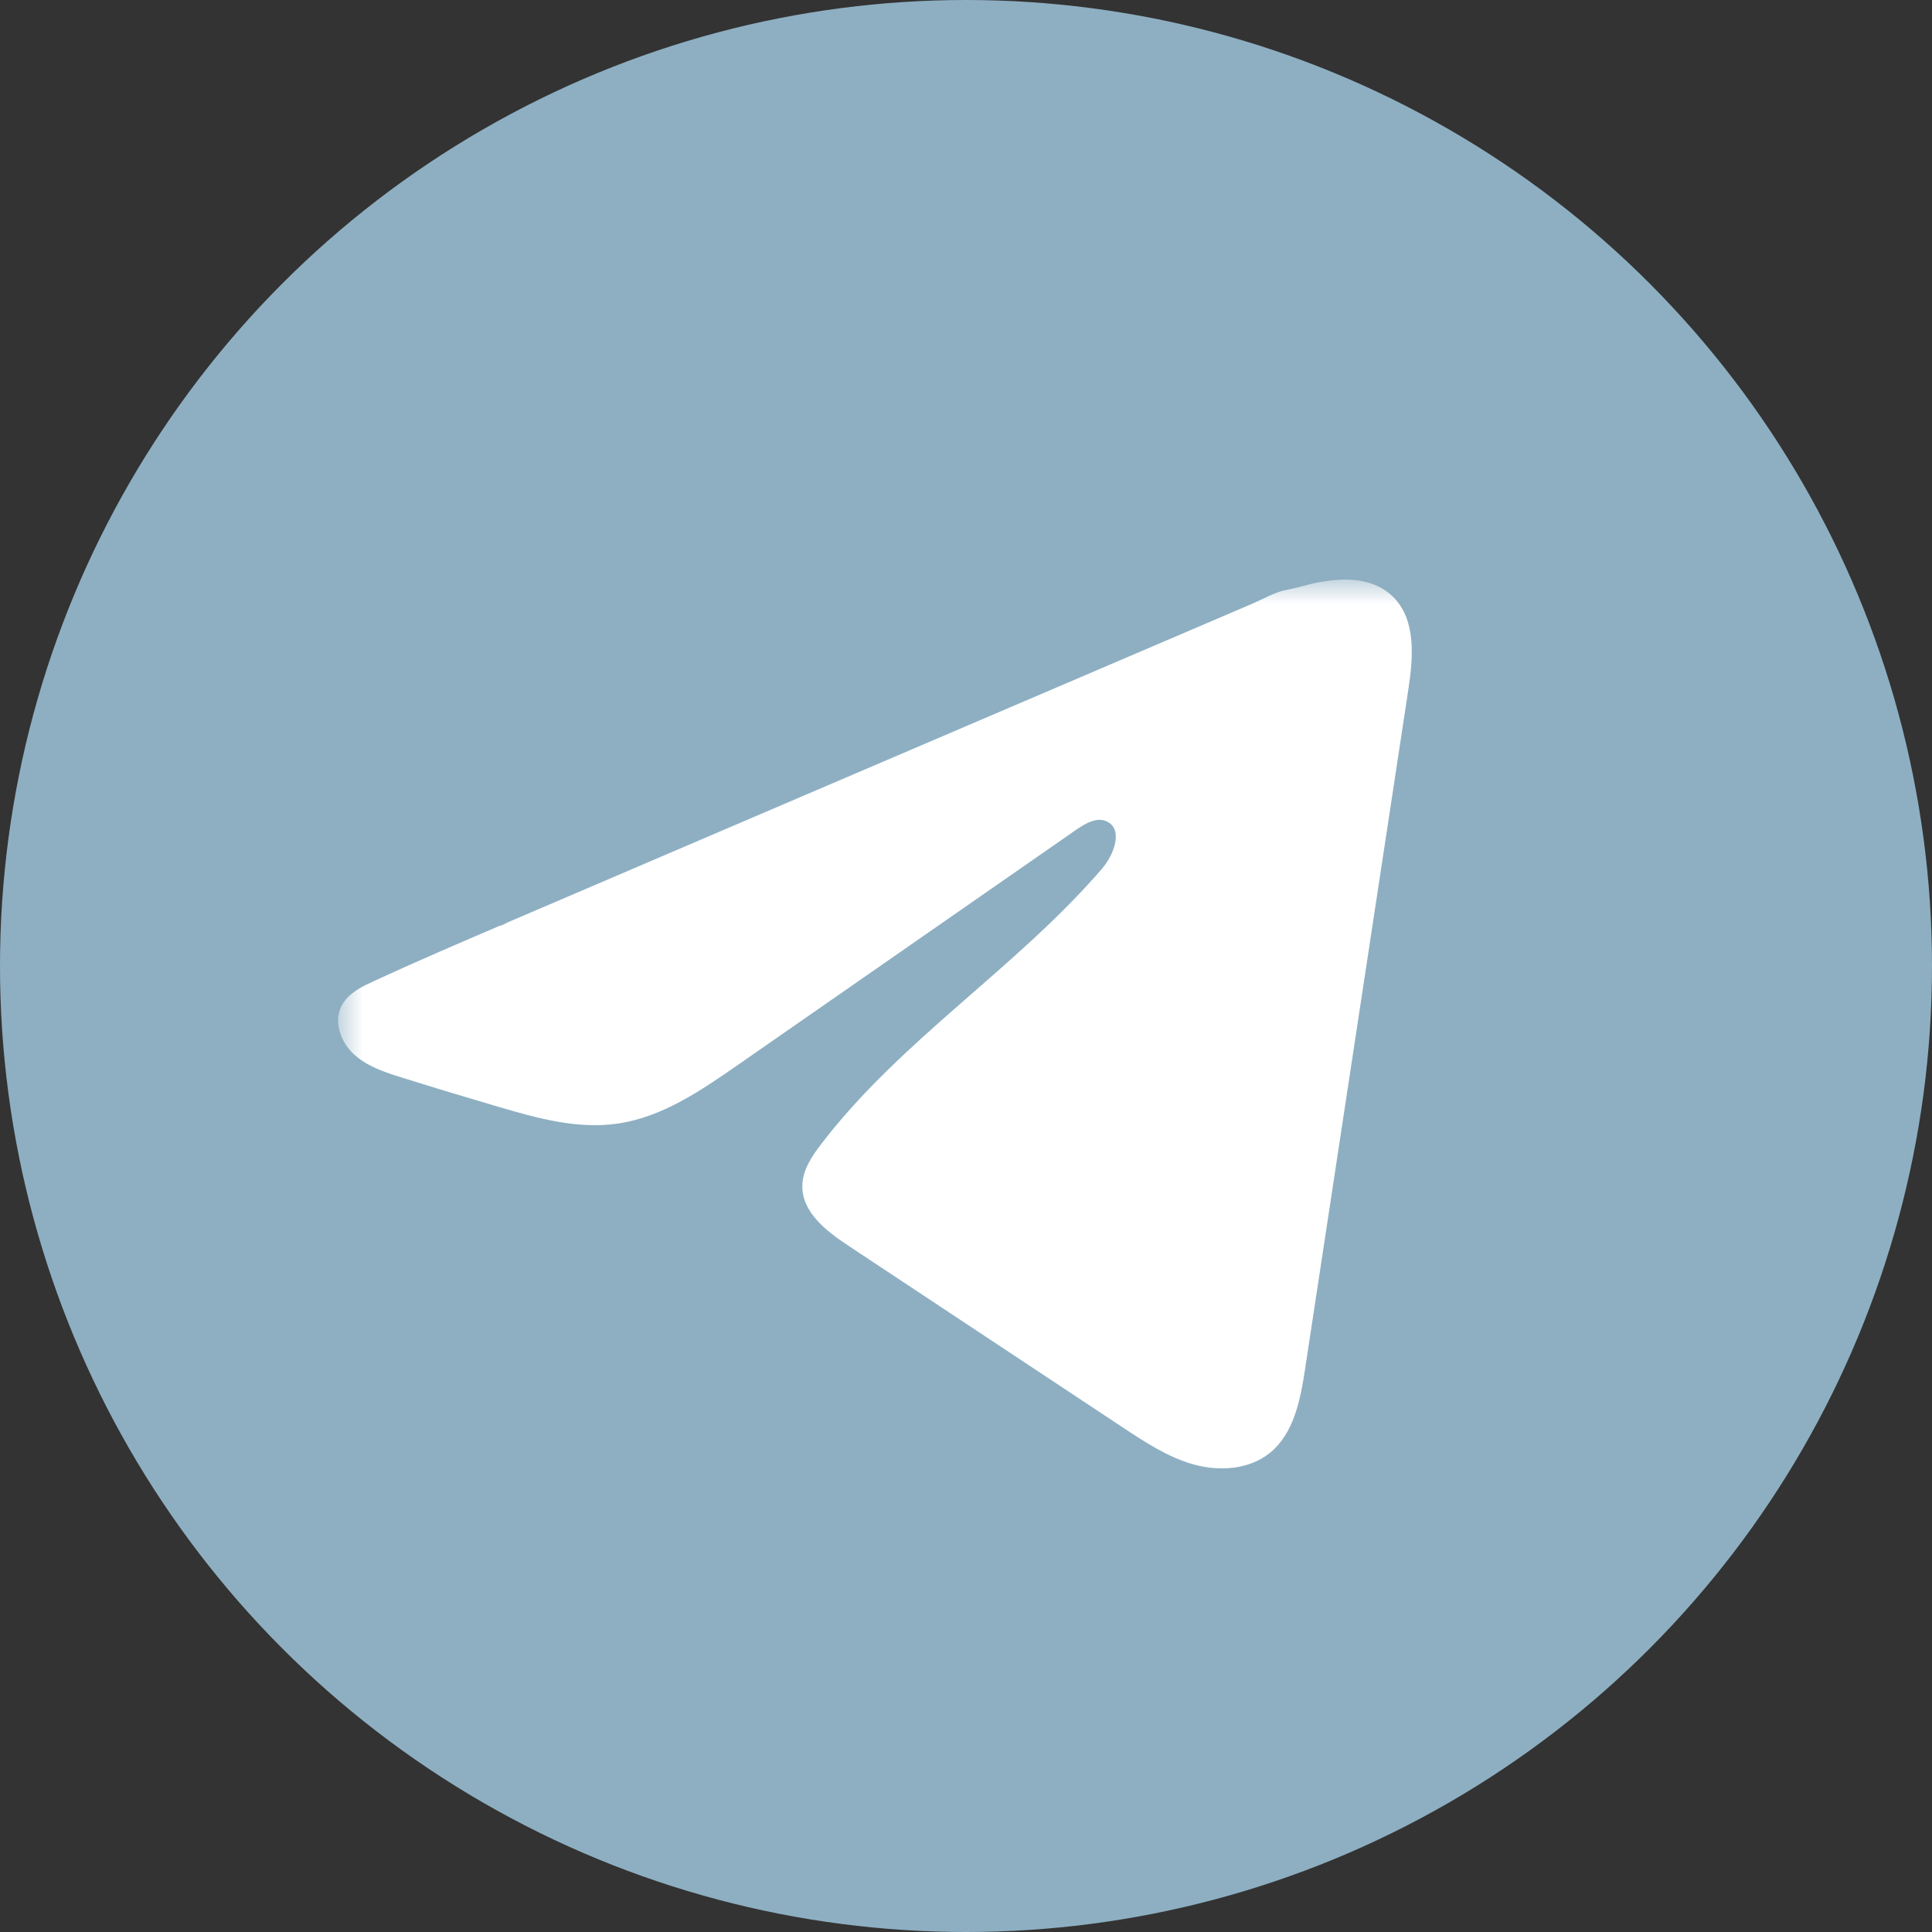
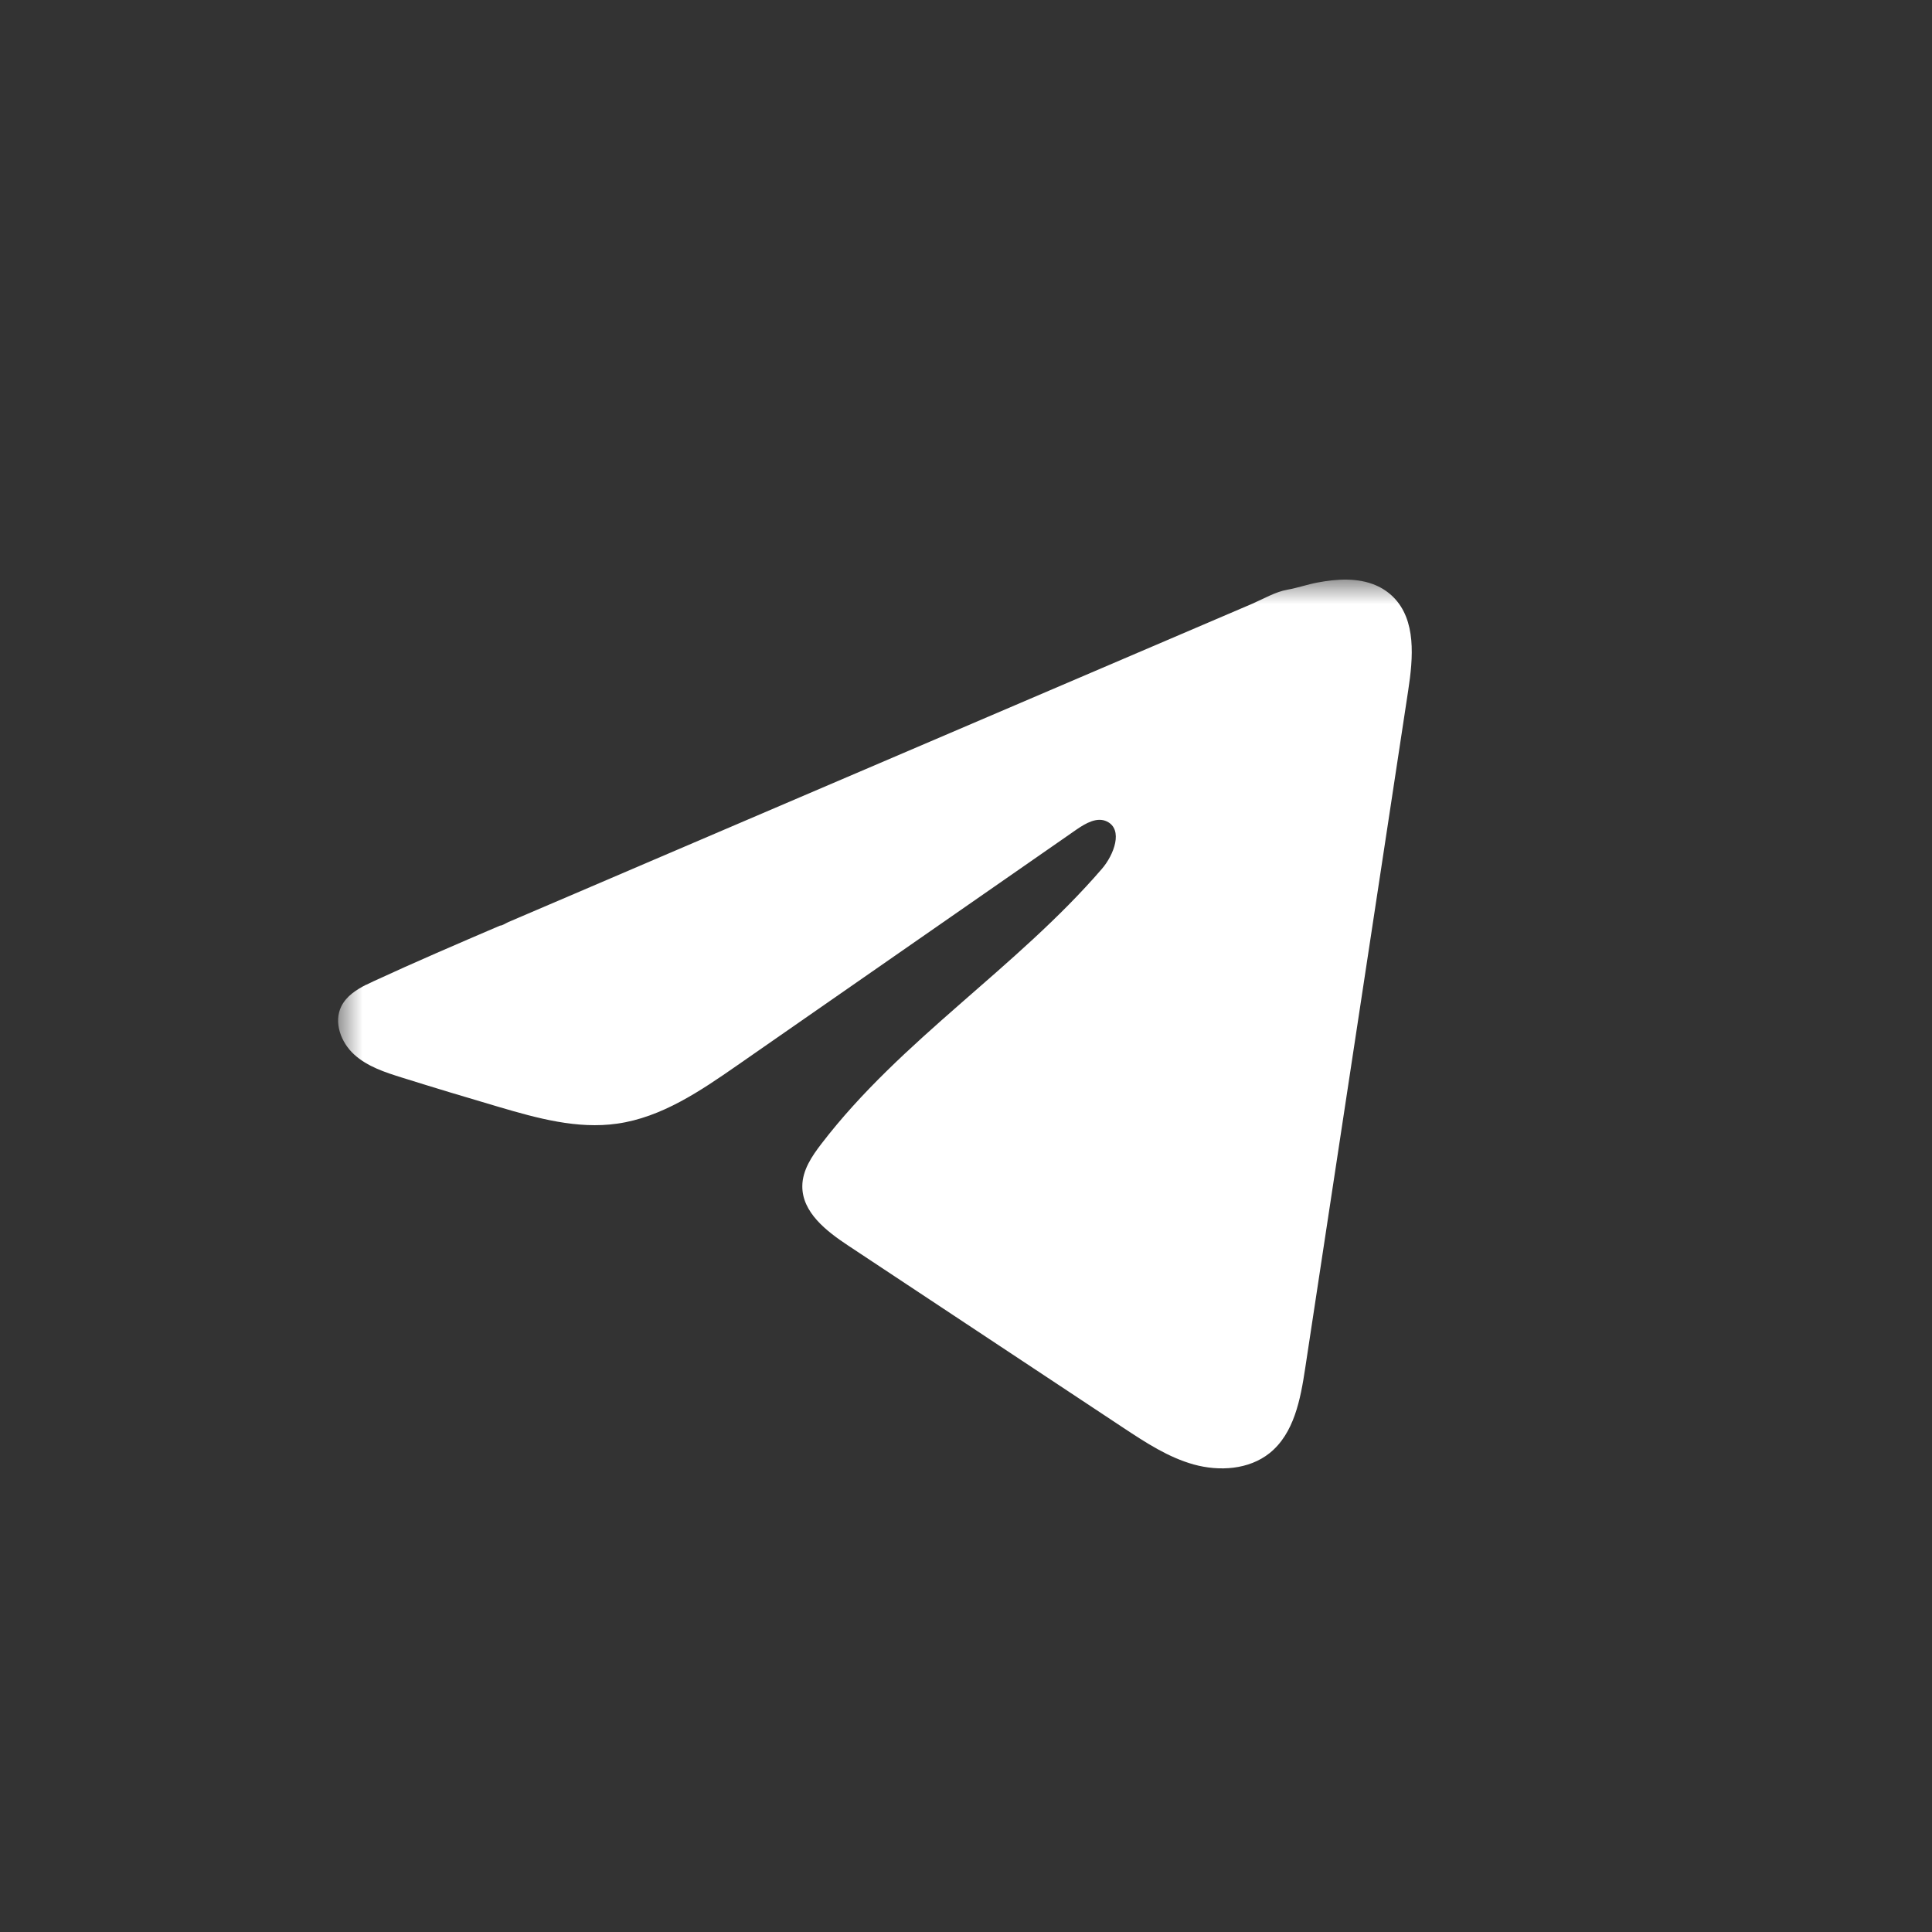
<svg xmlns="http://www.w3.org/2000/svg" width="40" height="40" viewBox="0 0 40 40" fill="none">
  <rect x="0" y="0" width="40" height="40" fill="#333333" stroke="none" />
-   <circle cx="20" cy="20" r="20" fill="#8EAFC2" />
  <mask id="mask0_155_52" style="mask-type:luminance" maskUnits="userSpaceOnUse" x="7" y="12" width="23" height="19">
    <path d="M30 12H7V31H30V12Z" fill="white" />
  </mask>
  <g mask="url(#mask0_155_52)">
    <path d="M7.584 20.388C7.635 20.363 7.686 20.338 7.736 20.315C8.601 19.915 9.478 19.539 10.353 19.164C10.401 19.164 10.48 19.109 10.524 19.091C10.592 19.062 10.66 19.034 10.727 19.004L11.117 18.837C11.377 18.726 11.636 18.615 11.896 18.504C12.416 18.282 12.935 18.06 13.455 17.836C14.493 17.392 15.534 16.947 16.572 16.502C17.611 16.058 18.651 15.612 19.69 15.168C20.729 14.724 21.769 14.278 22.808 13.834C23.847 13.39 24.887 12.944 25.926 12.5C26.157 12.4 26.407 12.252 26.654 12.209C26.863 12.172 27.065 12.101 27.275 12.061C27.672 11.986 28.109 11.955 28.49 12.12C28.621 12.177 28.742 12.258 28.843 12.358C29.326 12.836 29.258 13.62 29.156 14.291C28.445 18.971 27.734 23.652 27.022 28.332C26.925 28.974 26.792 29.679 26.286 30.085C25.857 30.428 25.247 30.467 24.717 30.321C24.188 30.174 23.721 29.867 23.262 29.564C21.362 28.306 19.46 27.047 17.56 25.788C17.108 25.489 16.606 25.099 16.611 24.556C16.613 24.229 16.808 23.938 17.008 23.679C18.659 21.524 21.042 20.044 22.814 17.988C23.064 17.698 23.261 17.175 22.918 17.008C22.713 16.908 22.479 17.044 22.292 17.172C19.949 18.8 17.607 20.429 15.264 22.057C14.5 22.588 13.698 23.134 12.777 23.264C11.953 23.382 11.123 23.152 10.325 22.917C9.657 22.721 8.989 22.519 8.324 22.311C7.971 22.201 7.606 22.082 7.333 21.833C7.059 21.584 6.903 21.166 7.067 20.834C7.171 20.626 7.371 20.494 7.581 20.387L7.584 20.388Z" fill="white" />
  </g>
</svg>